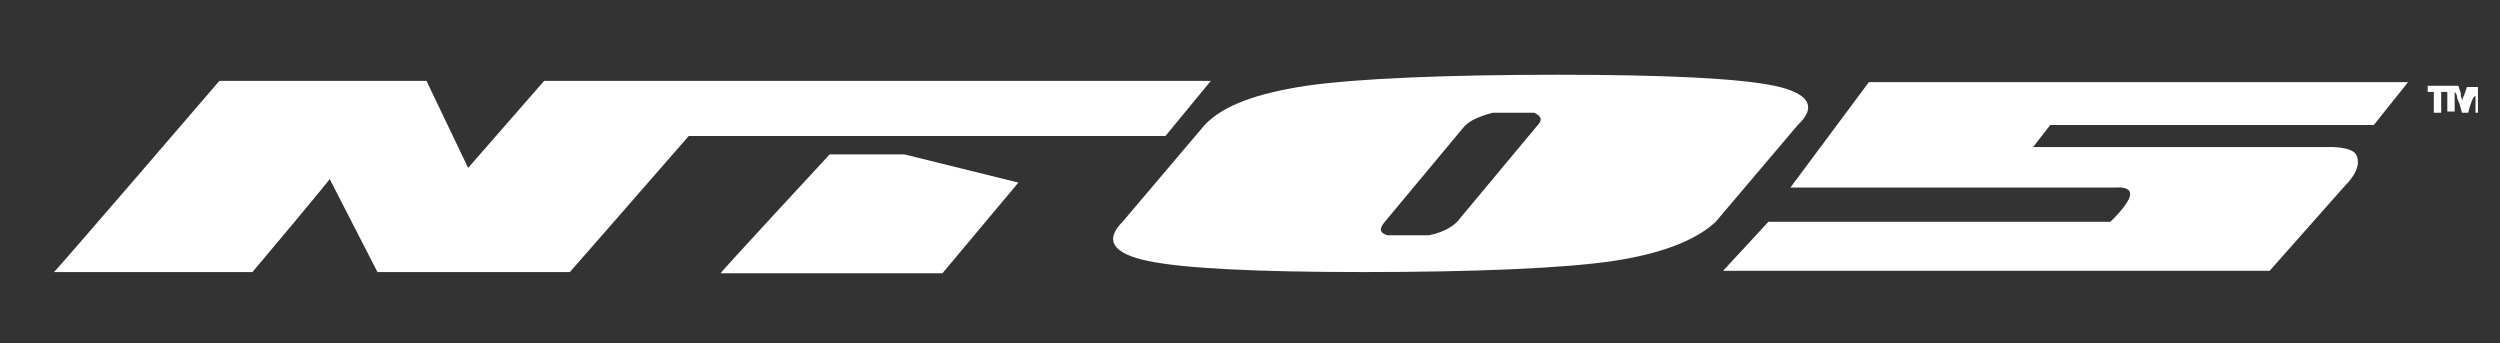
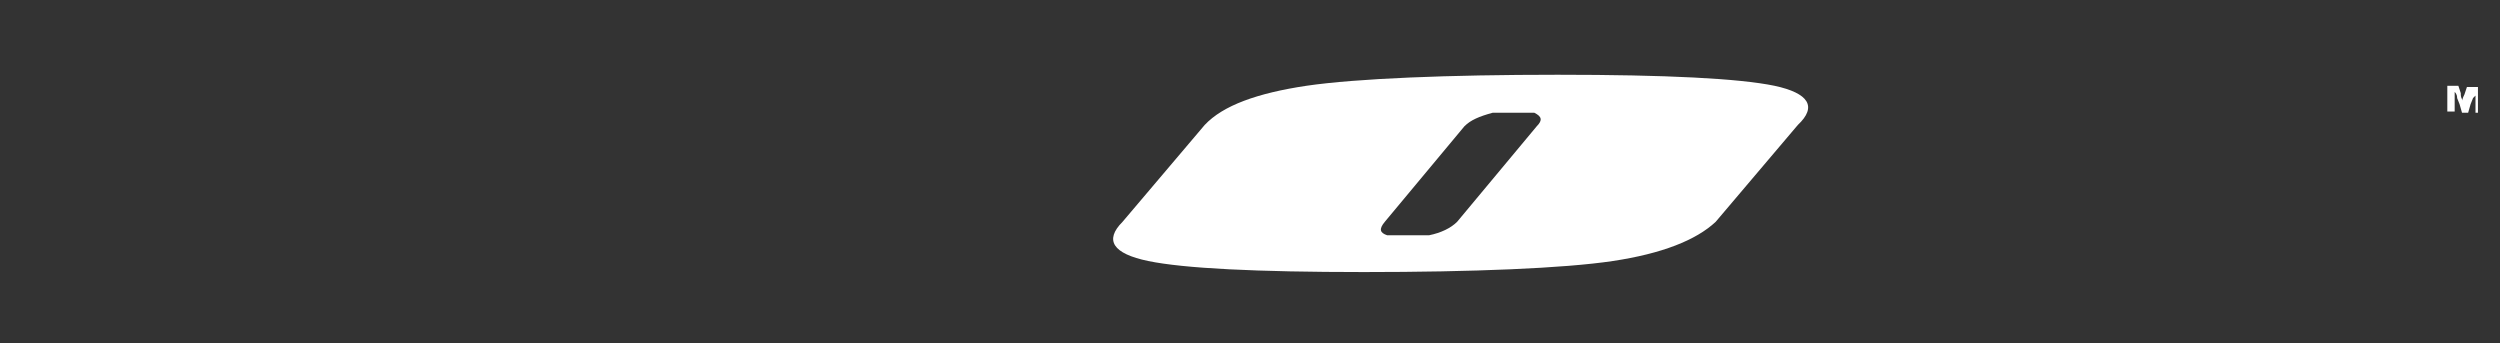
<svg xmlns="http://www.w3.org/2000/svg" id="Layer_1" version="1.1" viewBox="0 0 204 28">
  <rect x="0" y="0" width="204" height="28" fill="#333333" stroke="none" />
  <defs>
    <style>
      .st0 {
        fill: #fff;
      }
    </style>
  </defs>
  <g>
-     <path class="st0" d="M67.7,12.6s-8.9,9.6-8.9,9.7h18.1l6.2-7.4-9.3-2.3c0,0-6.1,0-6.1,0Z" />
-     <path class="st0" d="M95.1,11.1l3.7-4.5h-54.4c0,0-6.2,7.1-6.2,7.1l-3.4-7.1h-16.9s-13.4,15.6-13.5,15.6h16.2s6.4-7.6,6.3-7.6l3.9,7.6h15.7s5.7-6.5,9.7-11.1c15.1,0,38.9,0,38.9,0Z" />
    <path class="st0" d="M144.8,7c-2.9-.6-8.8-.9-17.7-.9s-16.4.3-20.5.9c-4,.6-6.8,1.6-8.3,3.2l-6.7,7.9c-1.5,1.5-.8,2.6,2.1,3.2s8.8.9,17.6.9,16.3-.3,20.3-.9,6.8-1.7,8.4-3.2l6.7-7.9c1.6-1.5.9-2.6-1.9-3.2ZM125.4,10.3l-6.5,7.8c-.5.5-1.3.9-2.3,1.1h-3.4c-.6-.2-.7-.5-.2-1.1l6.5-7.8c.5-.5,1.2-.8,2.3-1.1h3.4c.6.3.7.6.2,1.1Z" />
-     <path class="st0" d="M146.1,15.3h26.7s1.2-.1,1,.7c-.2.8-1.6,2.1-1.6,2.1h-27.9l-3.7,4h44.6l6.2-7s1.4-1.3.9-2.4c-.3-.8-2.4-.7-2.4-.7h-24l1.4-1.8h26.4l2.8-3.5h-44l-6.4,8.6Z" />
  </g>
  <g>
-     <path class="st0" d="M199.2,9.2h-.6v-1.7h-.5v-.5h1.7v.5h-.6v1.7Z" />
    <path class="st0" d="M202.6,9.2h-.6v-.6c0-.2,0-.3,0-.7v-.3s0,0,0,0v.2c0,0-.2.2-.2.2l-.2.5-.2.7h-.5l-.2-.7-.2-.5c0-.1,0-.3-.2-.5h0v.3c0,.5,0,.6,0,.7v.6h-.6v-2.1h.9l.2.6c0,.2,0,.3.1.5,0,0,0,.2,0,.3h0v-.2c.1-.3.1-.3.2-.5l.2-.6h.9v2.1Z" />
  </g>
</svg>